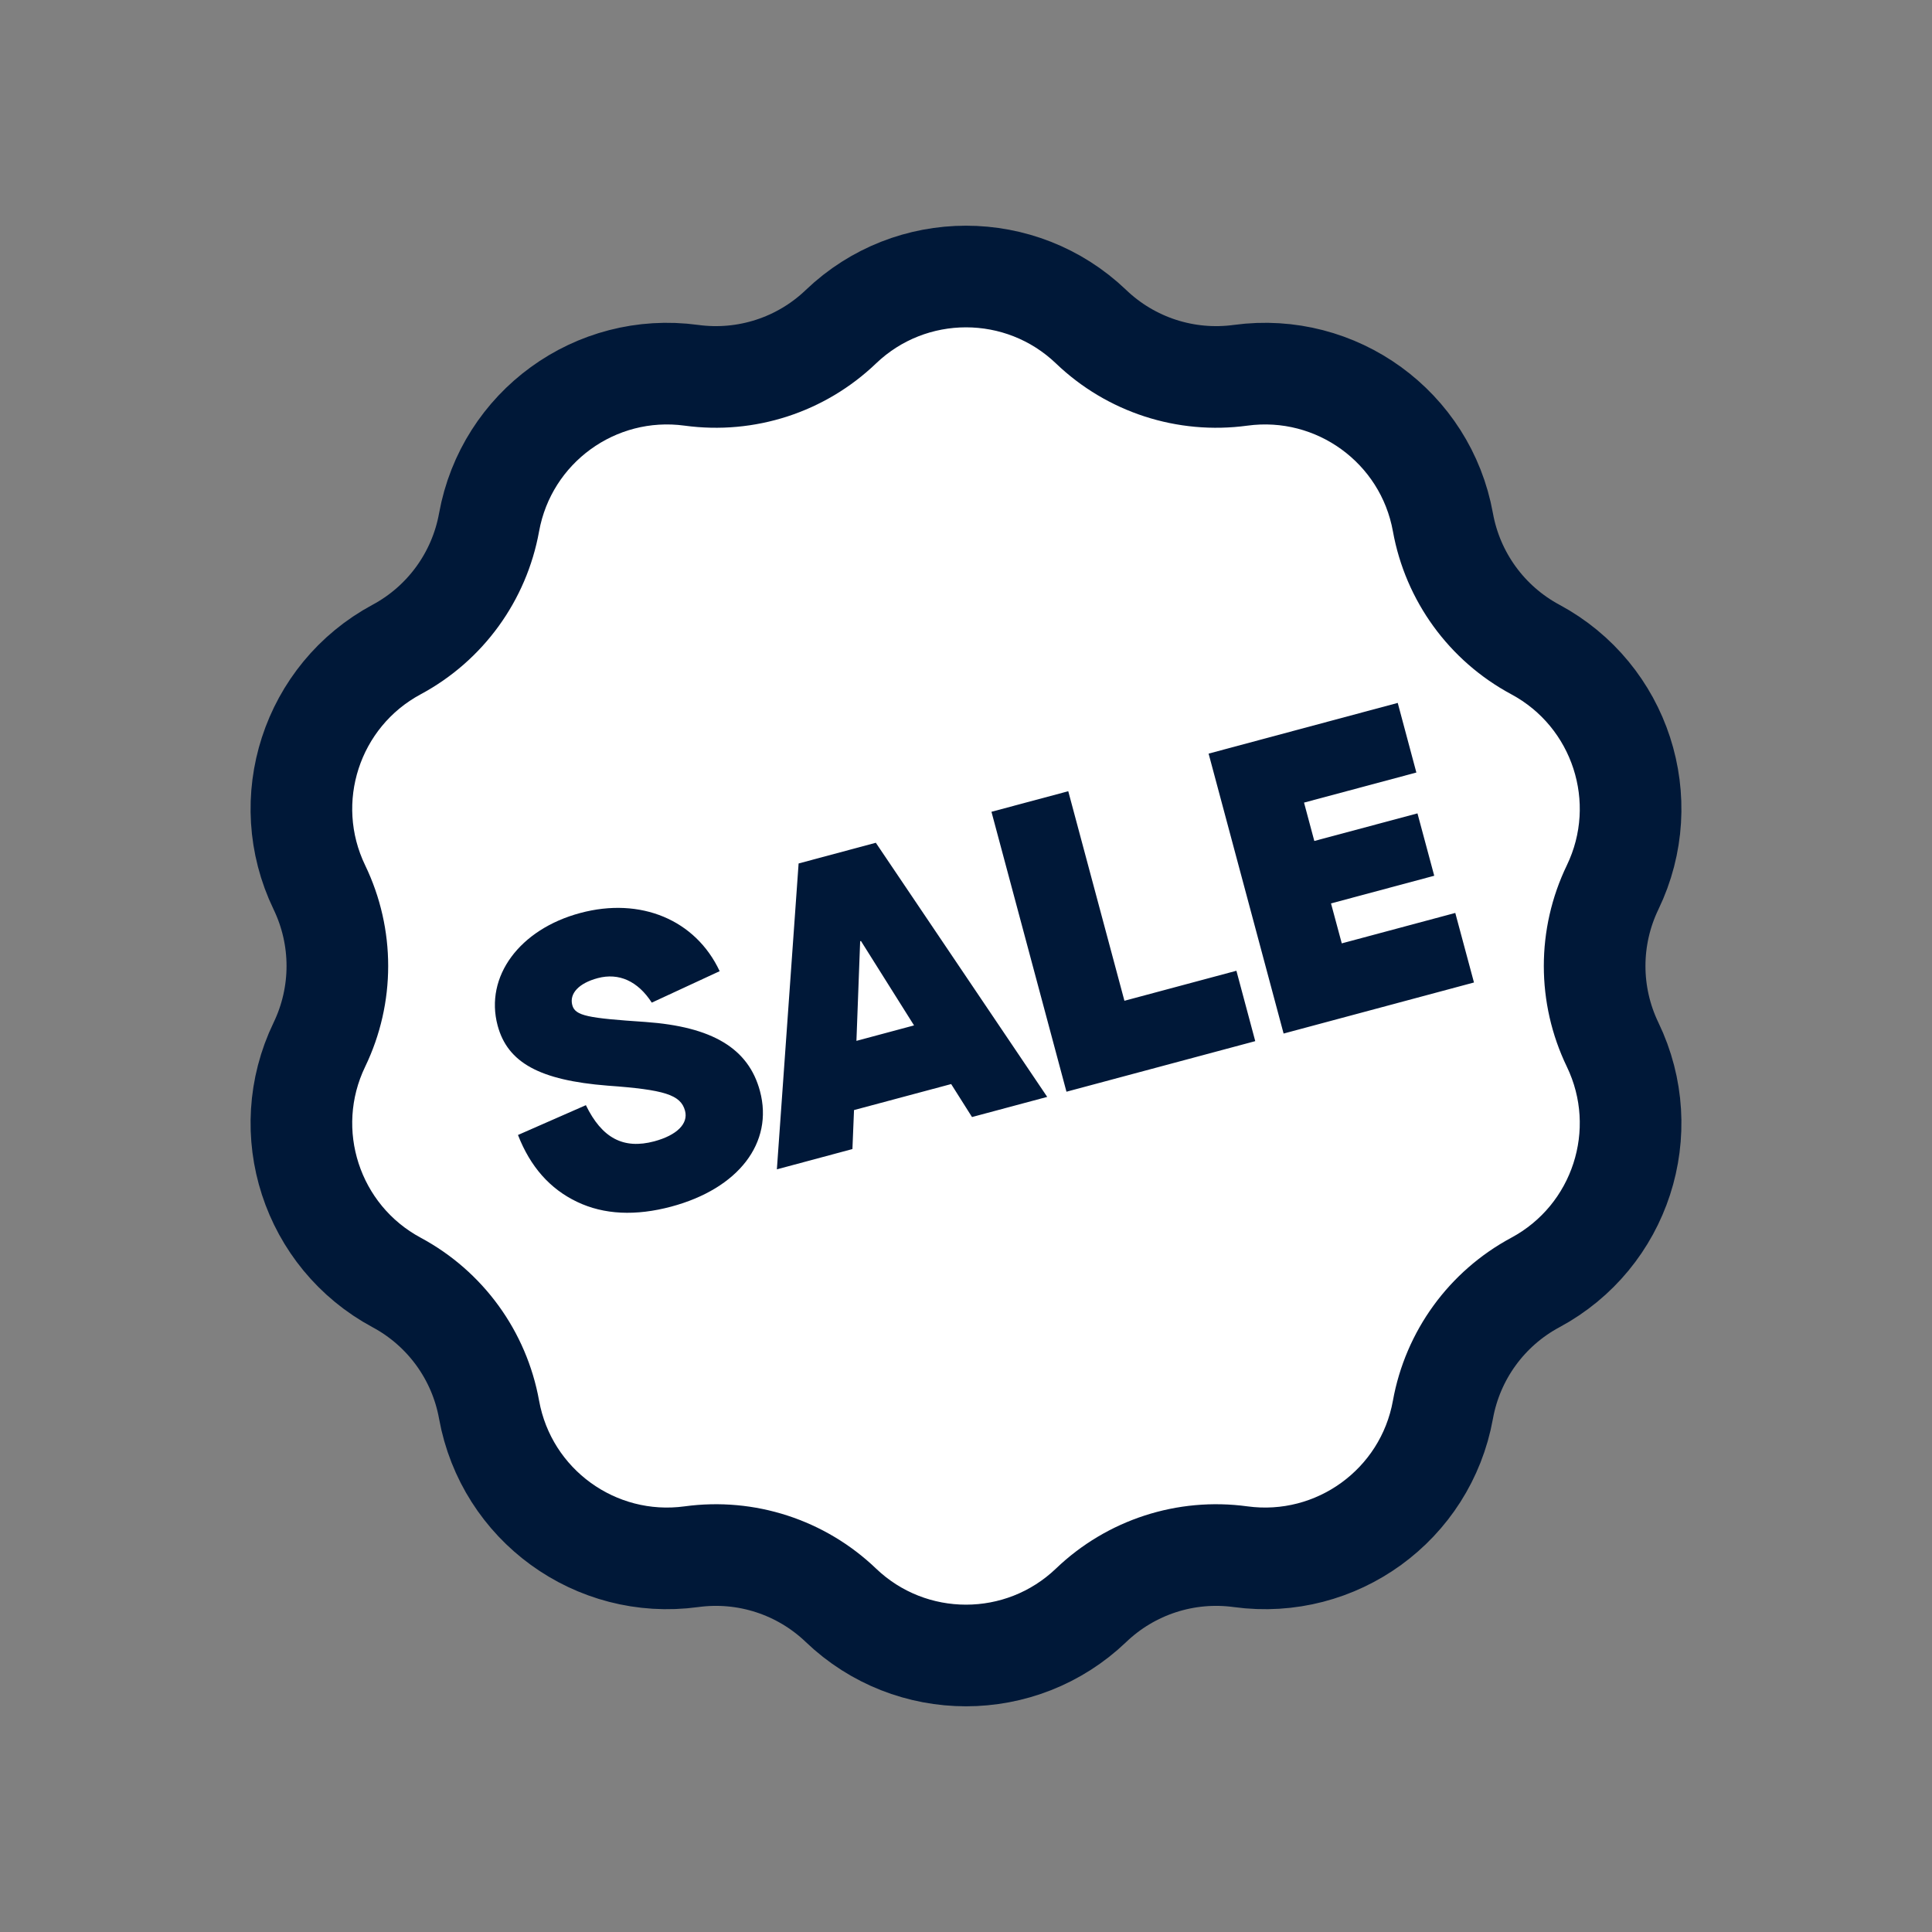
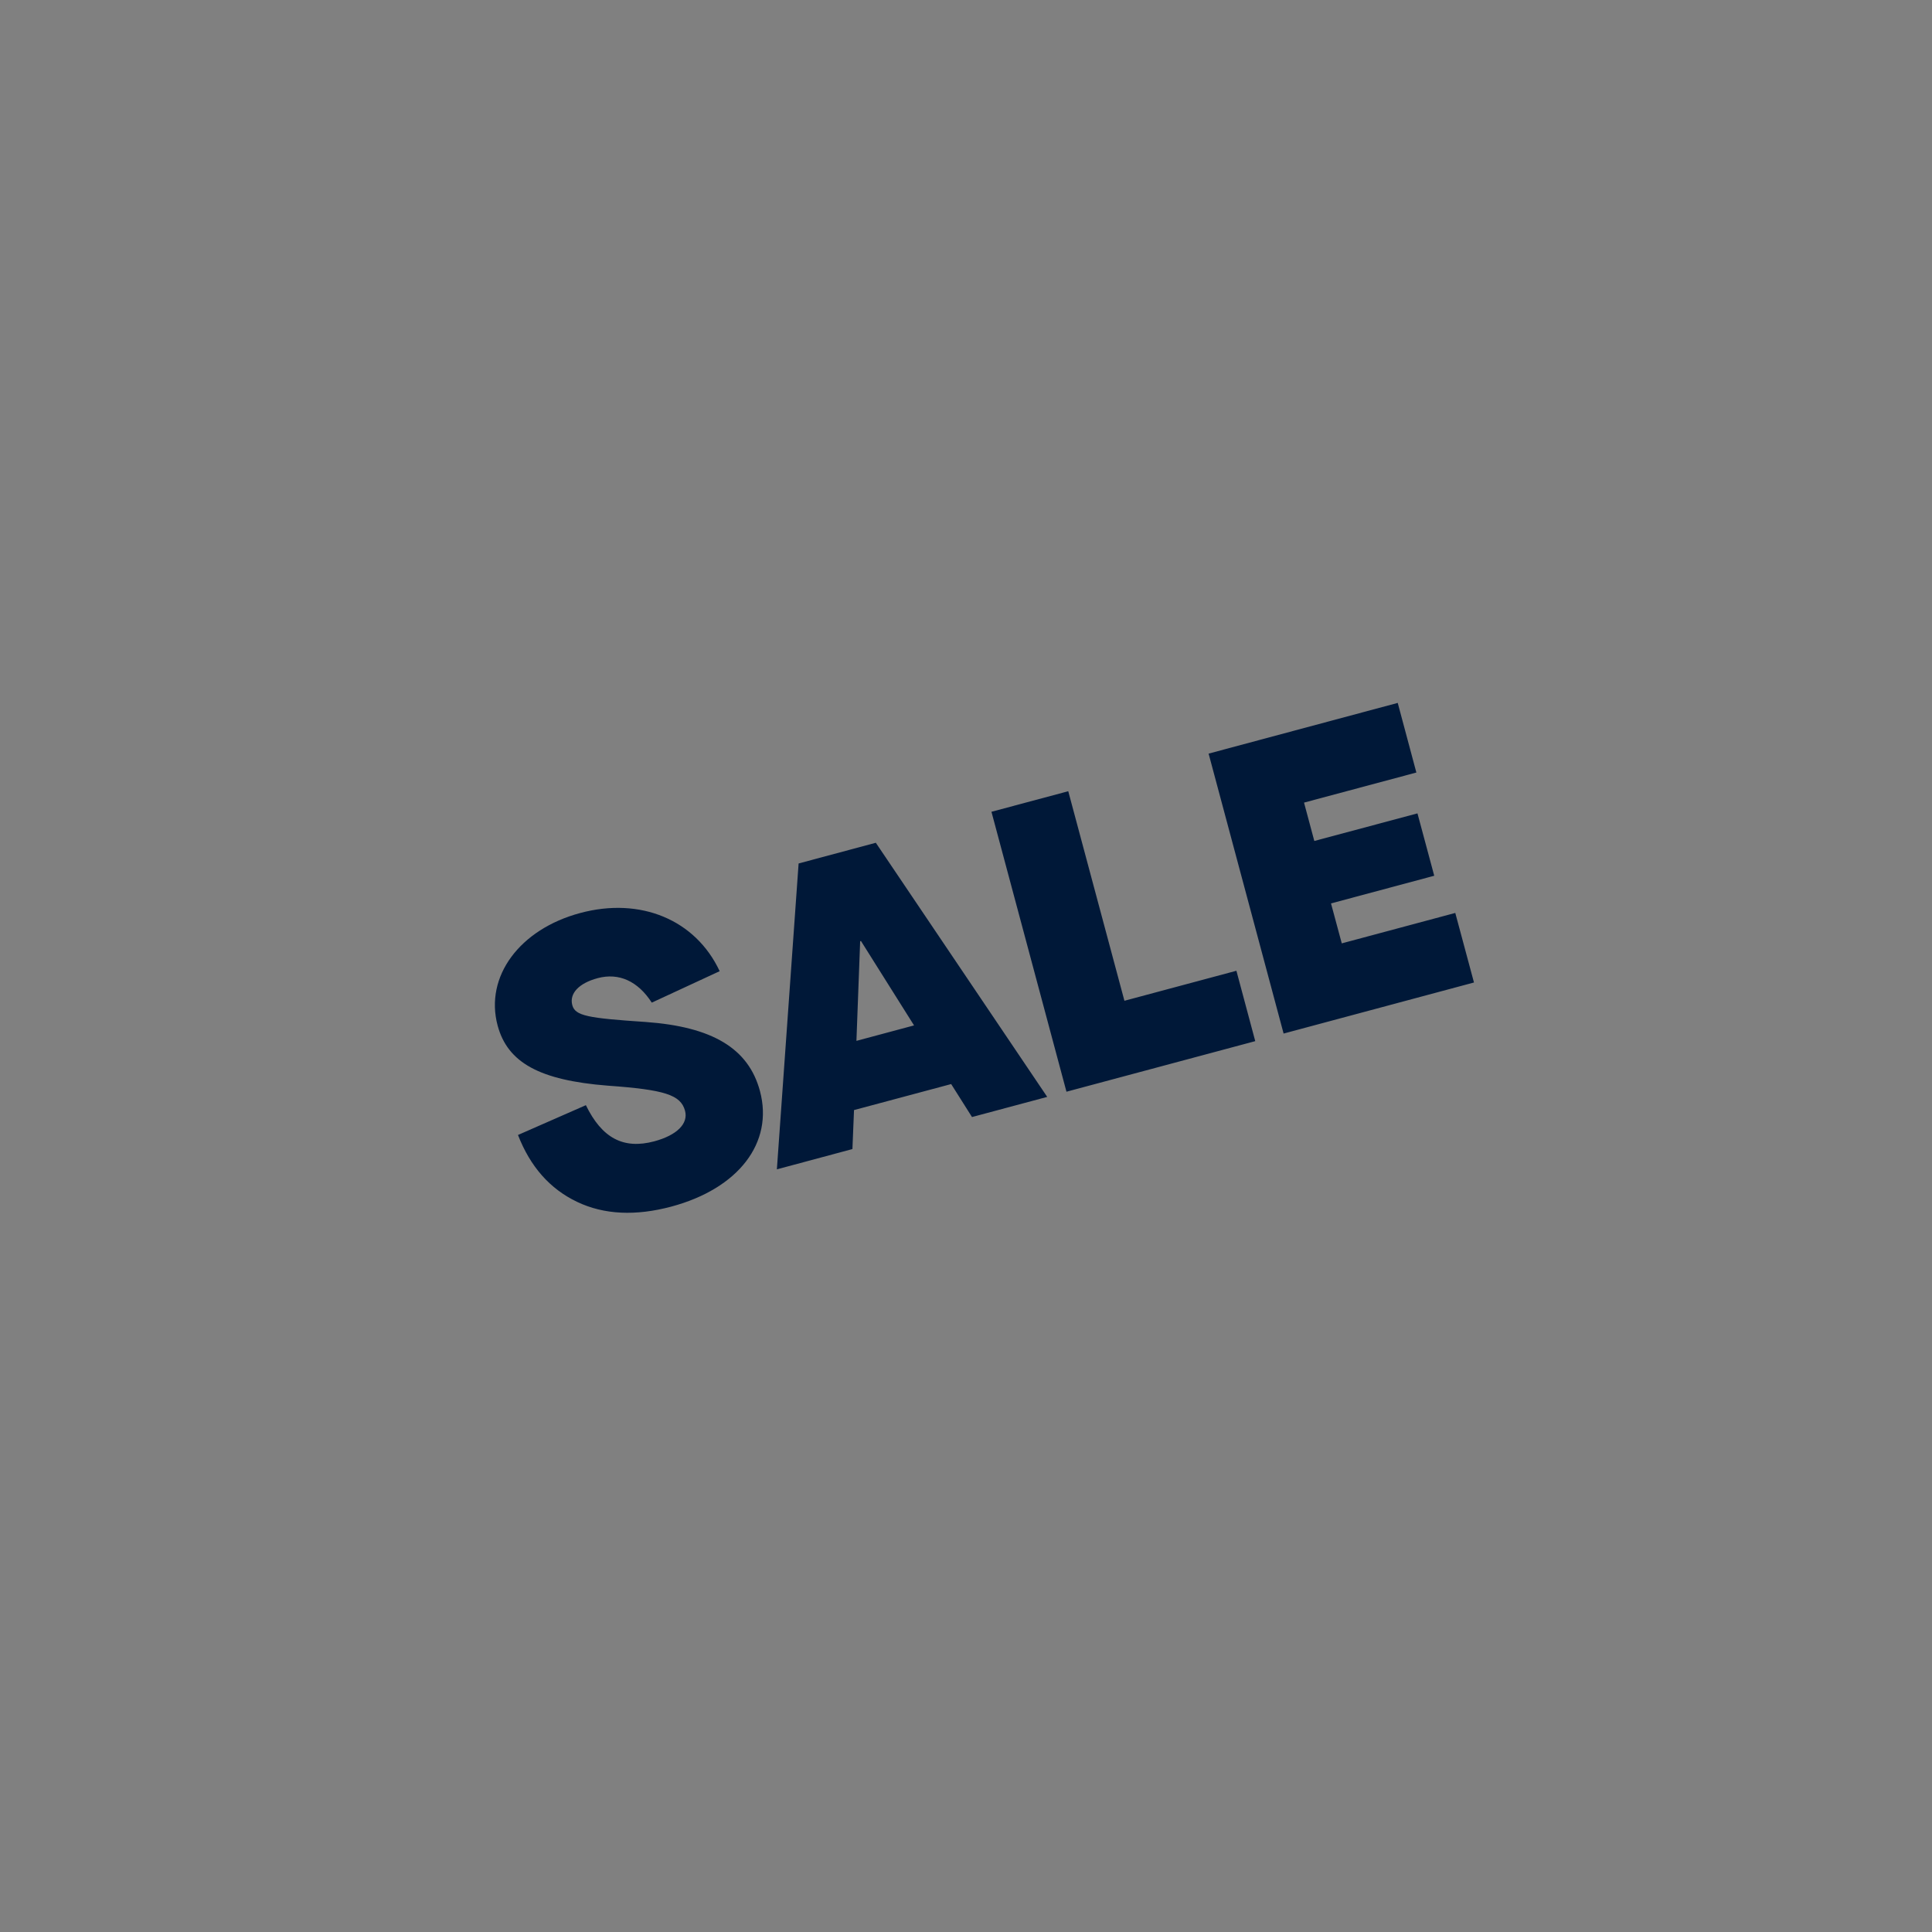
<svg xmlns="http://www.w3.org/2000/svg" width="28" height="28" viewBox="0 0 28 28" fill="none">
  <rect x="0" y="0" width="28" height="28" fill="#808080" stroke="none" />
-   <path d="M12.187 4.735C13.201 3.765 14.799 3.765 15.813 4.735C16.39 5.288 17.187 5.547 17.979 5.439C19.369 5.25 20.663 6.189 20.912 7.57C21.054 8.356 21.547 9.035 22.251 9.413C23.487 10.077 23.981 11.597 23.371 12.861C23.024 13.581 23.024 14.419 23.371 15.139C23.981 16.403 23.487 17.923 22.251 18.587C21.547 18.965 21.054 19.643 20.912 20.43C20.663 21.811 19.369 22.75 17.979 22.561C17.187 22.453 16.39 22.712 15.813 23.265C14.799 24.235 13.201 24.235 12.187 23.265C11.61 22.712 10.813 22.453 10.021 22.561C8.63 22.75 7.338 21.811 7.088 20.43C6.946 19.643 6.453 18.965 5.749 18.587C4.513 17.923 4.019 16.403 4.629 15.139C4.976 14.419 4.976 13.581 4.629 12.861C4.019 11.597 4.513 10.077 5.749 9.413C6.453 9.035 6.946 8.356 7.088 7.57C7.338 6.189 8.63 5.25 10.021 5.439C10.813 5.547 11.61 5.288 12.187 4.735Z" fill="white" stroke="#001838" stroke-width="1.473" stroke-linecap="round" />
  <path d="M7.507 16.449L8.491 16.017C8.724 16.495 9.035 16.66 9.482 16.541C9.812 16.452 9.978 16.284 9.928 16.098C9.866 15.866 9.629 15.793 8.806 15.734C7.822 15.656 7.357 15.402 7.212 14.863C7.021 14.15 7.534 13.466 8.409 13.232C9.284 12.997 10.081 13.33 10.43 14.075L9.446 14.531C9.245 14.219 8.969 14.094 8.662 14.176C8.389 14.249 8.249 14.399 8.294 14.567C8.336 14.723 8.519 14.755 9.354 14.811C10.323 14.88 10.848 15.193 11.014 15.813C11.214 16.561 10.703 17.226 9.729 17.487C9.213 17.625 8.754 17.605 8.363 17.418C7.971 17.231 7.686 16.91 7.507 16.449ZM14.087 16.189L13.785 15.711L12.377 16.088L12.354 16.653L11.259 16.947L11.574 12.514L12.693 12.214L15.177 15.897L14.087 16.189ZM12.412 15.085L13.247 14.861L12.478 13.638L12.466 13.641L12.412 15.085ZM15.456 15.822L14.369 11.765L15.482 11.467L16.296 14.504L17.919 14.069L18.192 15.089L15.456 15.822ZM18.603 14.979L17.516 10.922L20.257 10.187L20.527 11.196L18.899 11.632L19.048 12.188L20.543 11.788L20.786 12.692L19.29 13.093L19.446 13.672L21.091 13.231L21.362 14.239L18.603 14.979Z" fill="#001838" />
</svg>